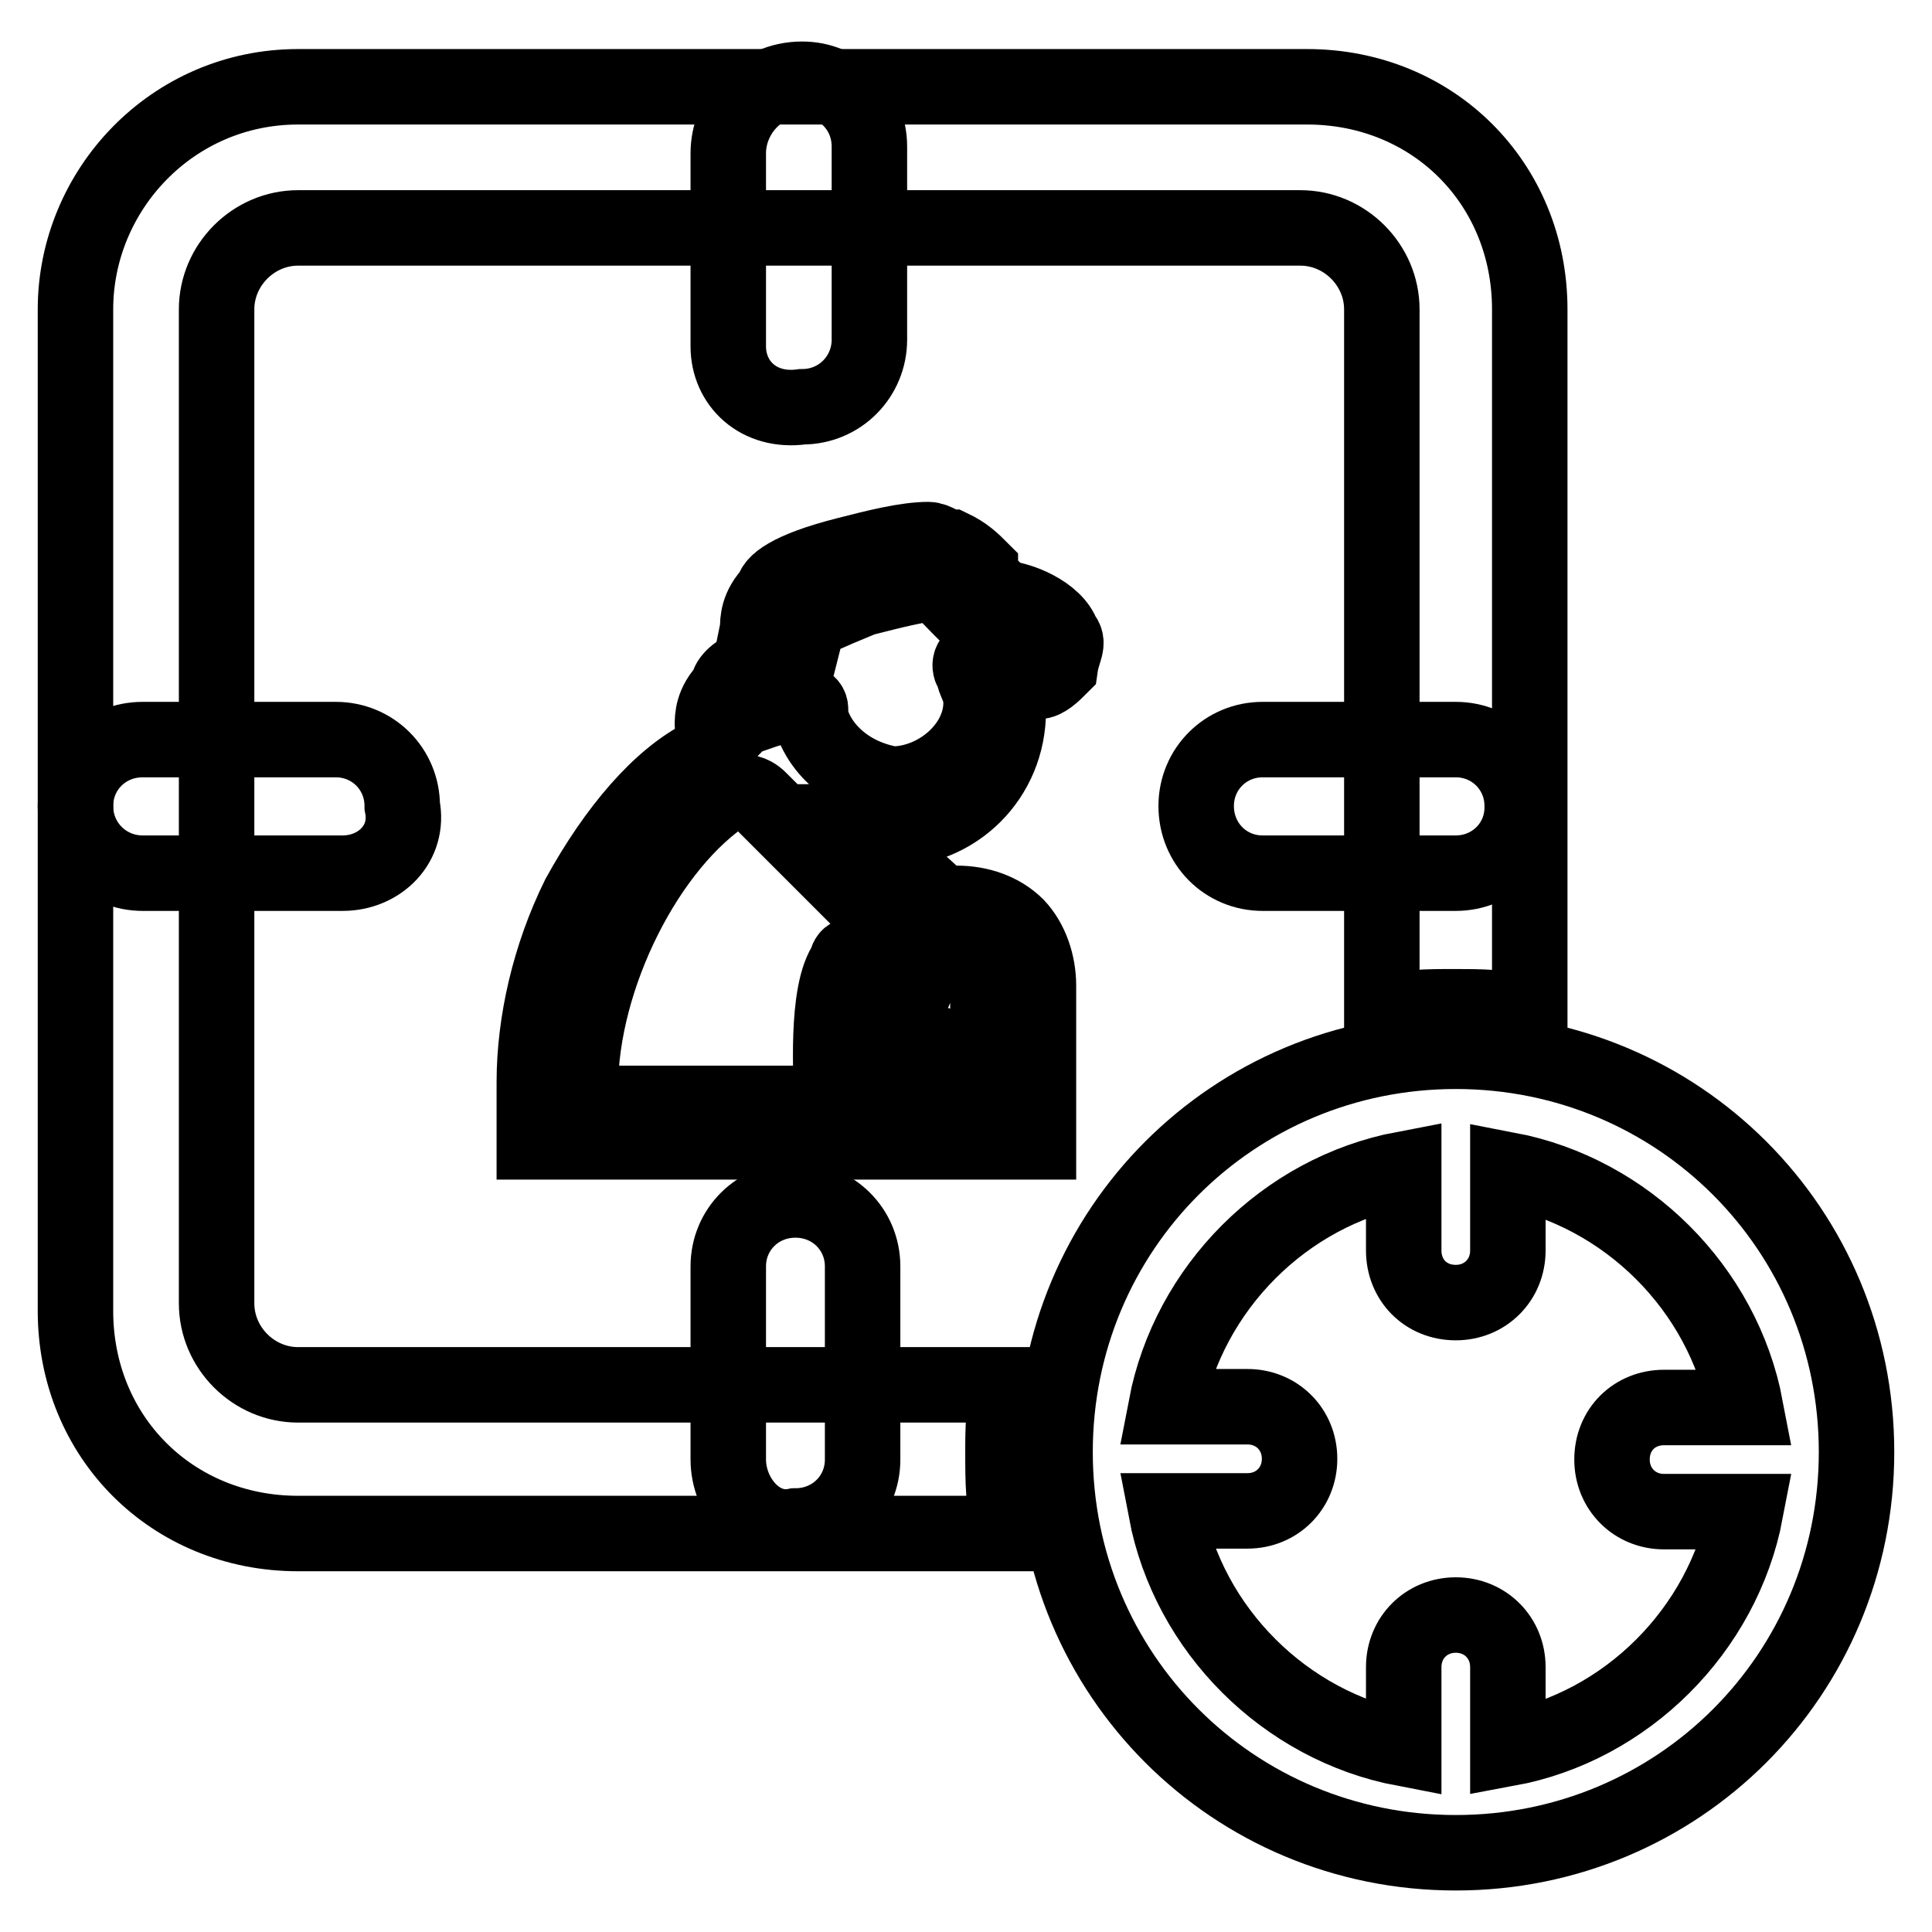
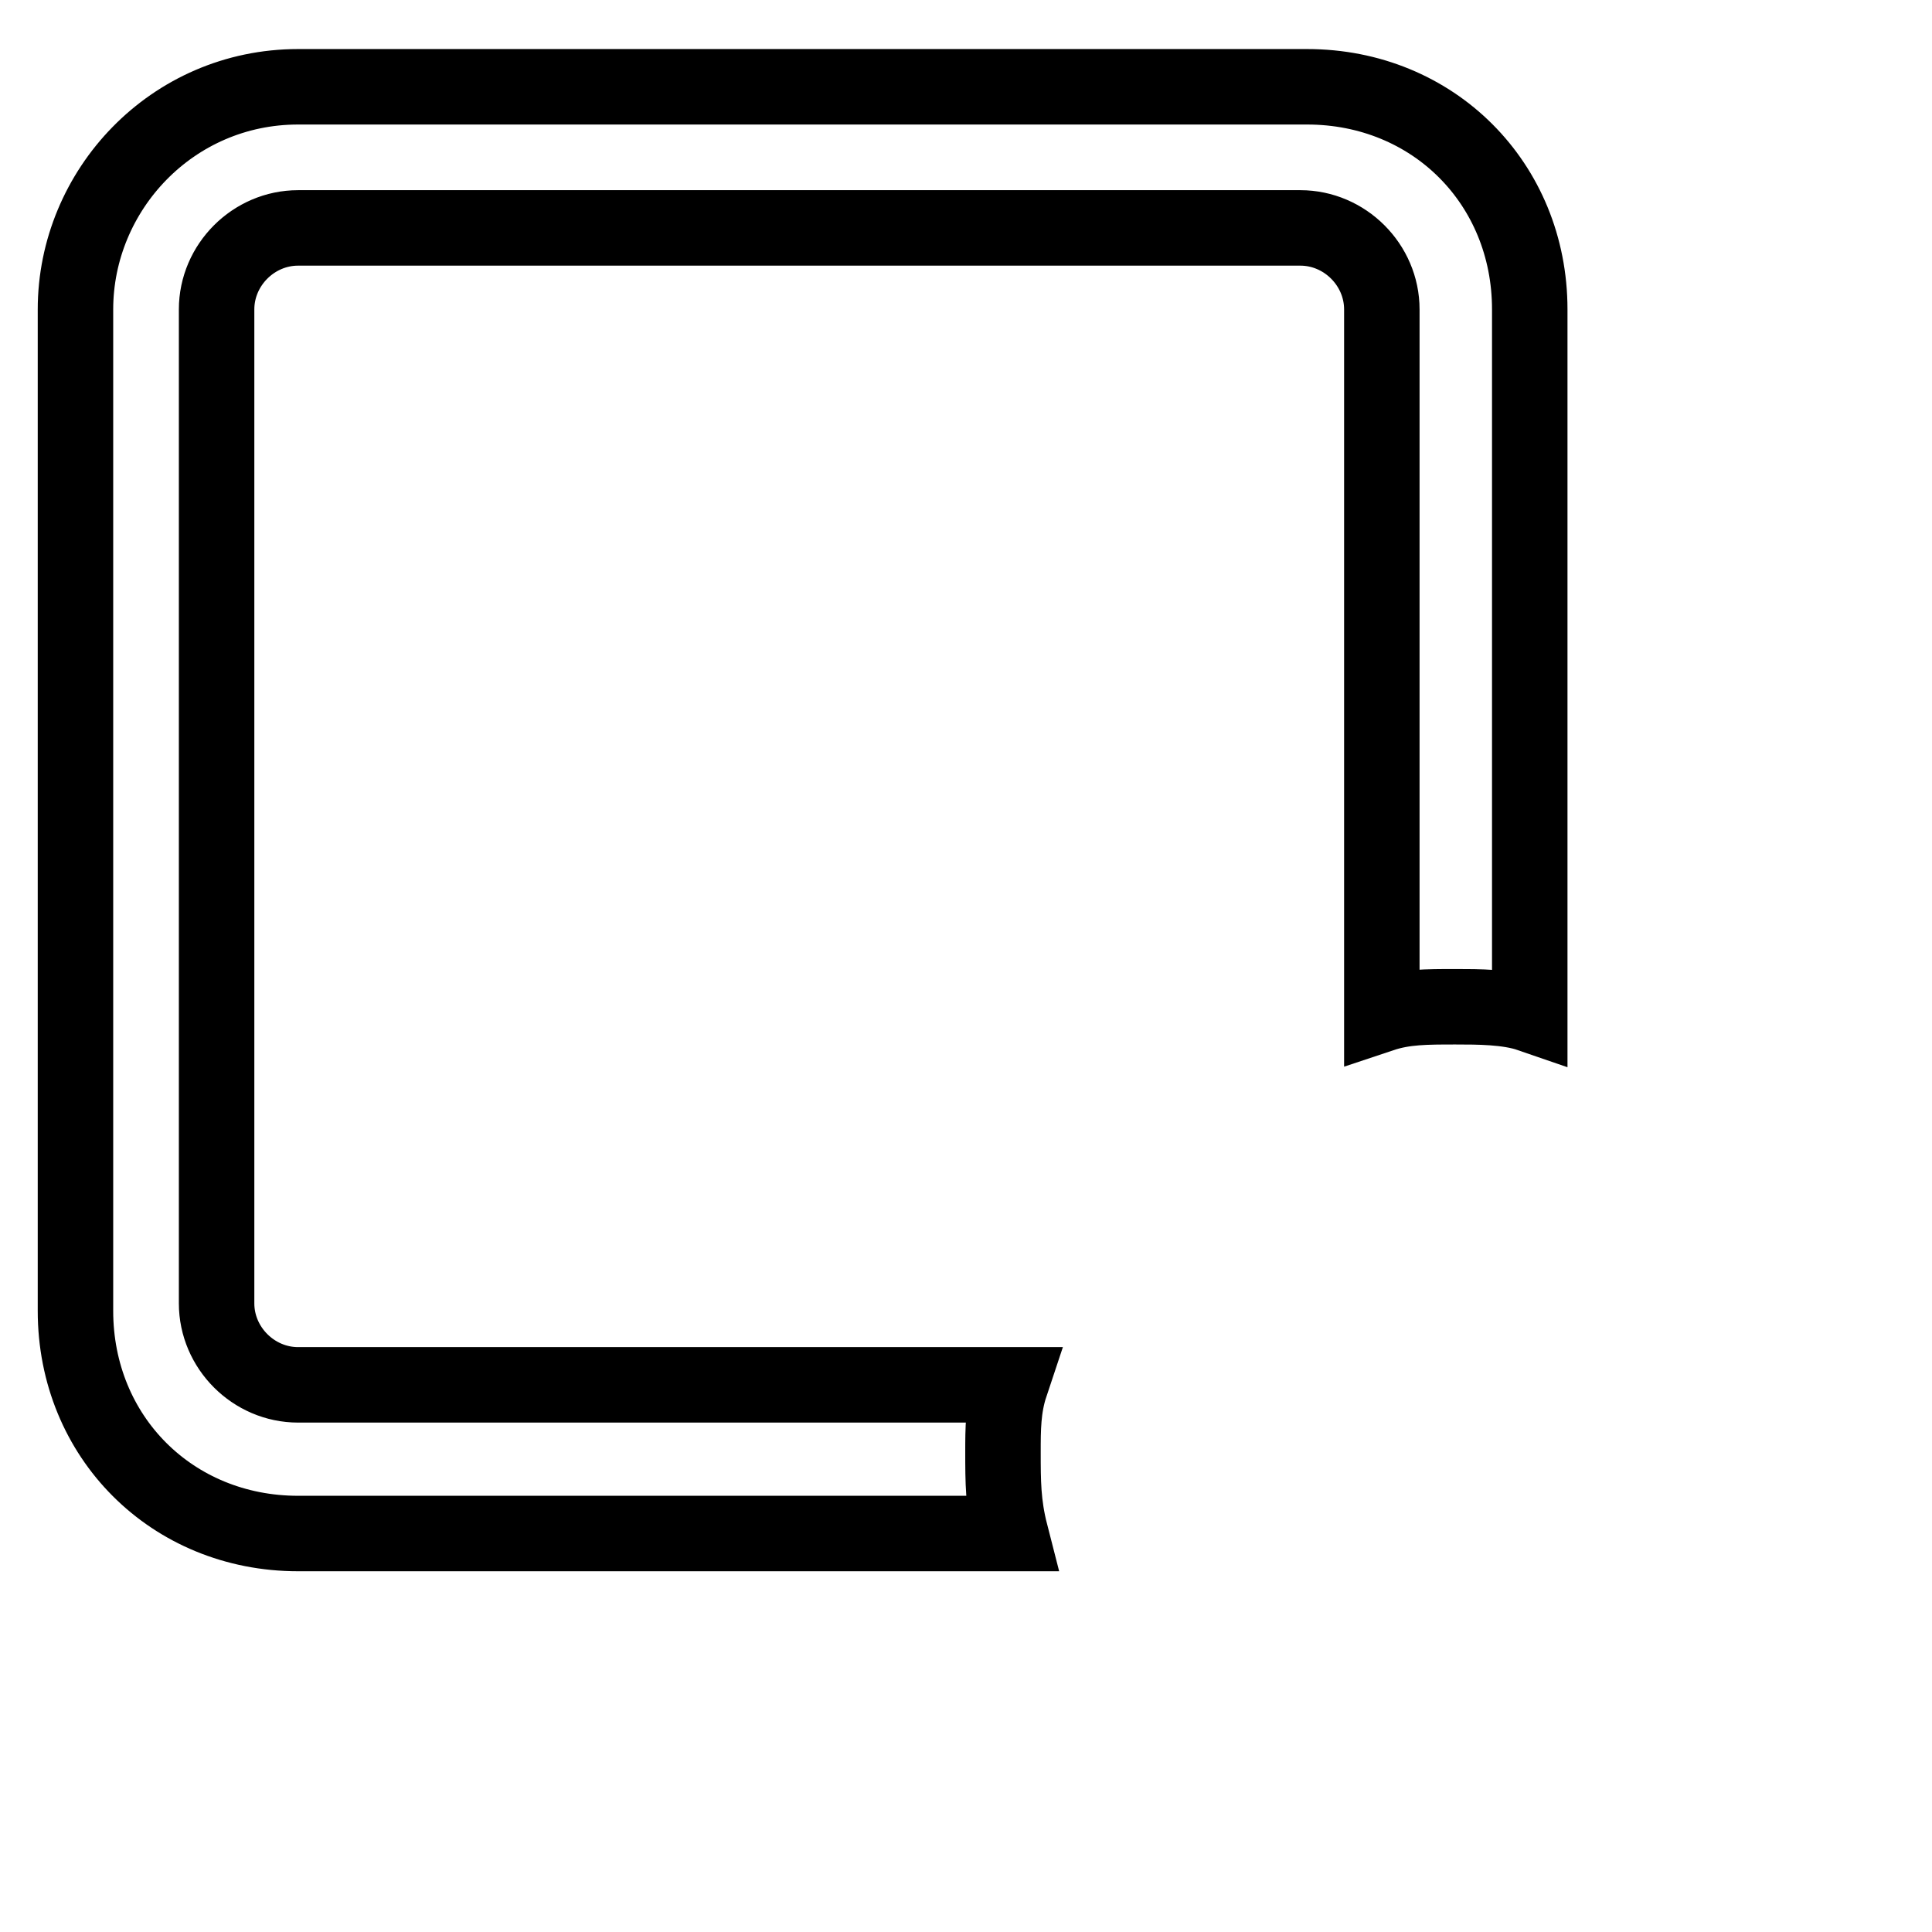
<svg xmlns="http://www.w3.org/2000/svg" version="1.1" x="0px" y="0px" viewBox="0 0 256 256" enable-background="new 0 0 256 256" xml:space="preserve">
  <g>
-     <path stroke-width="10" fill-opacity="0" stroke="#000000" d="M45.4,115.7H18.9c-4.9,0-8.9-3.9-8.9-8.9c0-4.9,3.9-8.8,8.9-8.8h25.6c4.9,0,8.8,3.9,8.8,8.8 C54.3,111.8,50.3,115.7,45.4,115.7z M192.9,115.7h-25.6c-4.9,0-8.8-3.9-8.8-8.9c0-4.9,3.9-8.8,8.8-8.8h25.6c4.9,0,8.8,3.9,8.8,8.8 C201.8,111.8,197.8,115.7,192.9,115.7L192.9,115.7z M96.5,45.9V20.3c0-4.9,3.9-9.8,9.8-9.8c4.9,0,8.9,3.9,8.9,8.9v25.6 c0,4.9-3.9,8.9-8.9,8.9C100.5,54.7,96.5,50.8,96.5,45.9z M96.5,193.4v-25.6c0-4.9,3.9-8.8,8.9-8.8s8.9,3.9,8.9,8.8v25.6 c0,4.9-3.9,8.8-8.9,8.8C100.5,203.2,96.5,198.3,96.5,193.4L96.5,193.4z M192.9,139.3c-29.5,0-53.1,23.6-53.1,53.1 s23.6,53.1,53.1,53.1s53.1-23.6,53.1-53.1S222.4,139.3,192.9,139.3z M199.8,231.7v-10.8c0-3.9-3-6.9-6.9-6.9c-3.9,0-6.9,3-6.9,6.9 v10.8c-15.7-3-28.5-15.7-31.5-31.5h10.8c3.9,0,6.9-3,6.9-6.9c0-3.9-3-6.9-6.9-6.9h-10.8c3-15.7,15.7-28.5,31.5-31.5v10.8 c0,3.9,2.9,6.9,6.9,6.9c3.9,0,6.9-3,6.9-6.9V155c15.7,3,28.5,15.7,31.5,31.5h-10.8c-3.9,0-6.9,2.9-6.9,6.9c0,3.9,3,6.9,6.9,6.9 h10.8C228.3,216,215.5,228.8,199.8,231.7z" />
    <path stroke-width="10" fill-opacity="0" stroke="#000000" d="M132.9,192.4c0-3,0-5.9,1-8.9H39.5c-5.9,0-10.8-4.9-10.8-10.8V41c0-5.9,4.9-10.8,10.8-10.8h132.8 c5.9,0,10.8,4.9,10.8,10.8v93.4c3-1,5.9-1,9.8-1c2.9,0,6.9,0,9.8,1V41c0-16.7-12.8-29.5-29.5-29.5H39.5C22.8,11.5,10,25.2,10,41 v132.7c0,16.7,12.8,29.5,29.5,29.5h94.4C132.9,199.3,132.9,196.3,132.9,192.4z" />
-     <path stroke-width="10" fill-opacity="0" stroke="#000000" d="M140.8,84.2c-1-3-5.9-4.9-7.9-4.9l-3-2.9v-1c-1-1-2-2-3.9-2.9c-1,0-2-1-3-1c-2.9,0-6.9,1-10.8,2 c-7.9,2-9.8,3.9-9.8,4.9c-2,2-2,3.9-2,4.9l-1,4.9c-2,1-3,2-3,3c-2,2-2,3.9-2,4.9s1,2,1,2l-2,2c-5.9,2.9-11.8,9.8-16.7,18.7 c-3.9,7.9-5.9,16.7-5.9,24.6v7.9h45.2v-14.8c1,1,2.9,1,3.9,1c2,0,3.9-1,4.9-2.9v16.7h12.8v-20.7c0-2.9-1-5.9-2.9-7.9 c-2-2-4.9-3-7.9-3h-2l-11.8-10.8c2,0,3,1,4.9,1c8.8,0,15.7-6.9,15.7-15.7v-2.9l3.9-1c1,0,2-1,3-2C140.8,86.2,141.8,85.2,140.8,84.2 z M131.9,145.2h-1v-14.8c0-2.9-2-3.9-4.9-3.9c-3,0-4.9,4.9-4.9,4.9l-1,1l-3-2.9v-1c0,0-2-2-3.9-2c0,0-1,0-1,1 c-2.9,3.9-2,15.7-2,18.7H76.9v-2c0-14.7,8.9-32.4,19.7-39.3h1c1,0,2,0,3,1l20.6,20.6l1,1l2-1c2-1,4.9,0,5.9,1c1,1,2,2,2,3.9V145.2z  M101.5,94.1C101.5,94.1,101.5,93.1,101.5,94.1l2.9-1l2-7.9c0-1,0-2,1-2.9c0,0,2-1,6.9-3c3.9-1,7.9-2,9.8-2l2.9,3l4.9,4.9l2-1h1 c0,0-4.9,2-5.9,3c-1,1,0,2,0,2c0,1,1,2,1,3.9c0,5.9-5.9,10.8-11.8,10.8c-5.9-1-9.8-4.9-10.8-8.9v-1c0-1-1-1-2-1L101.5,94.1 L101.5,94.1z" />
  </g>
</svg>